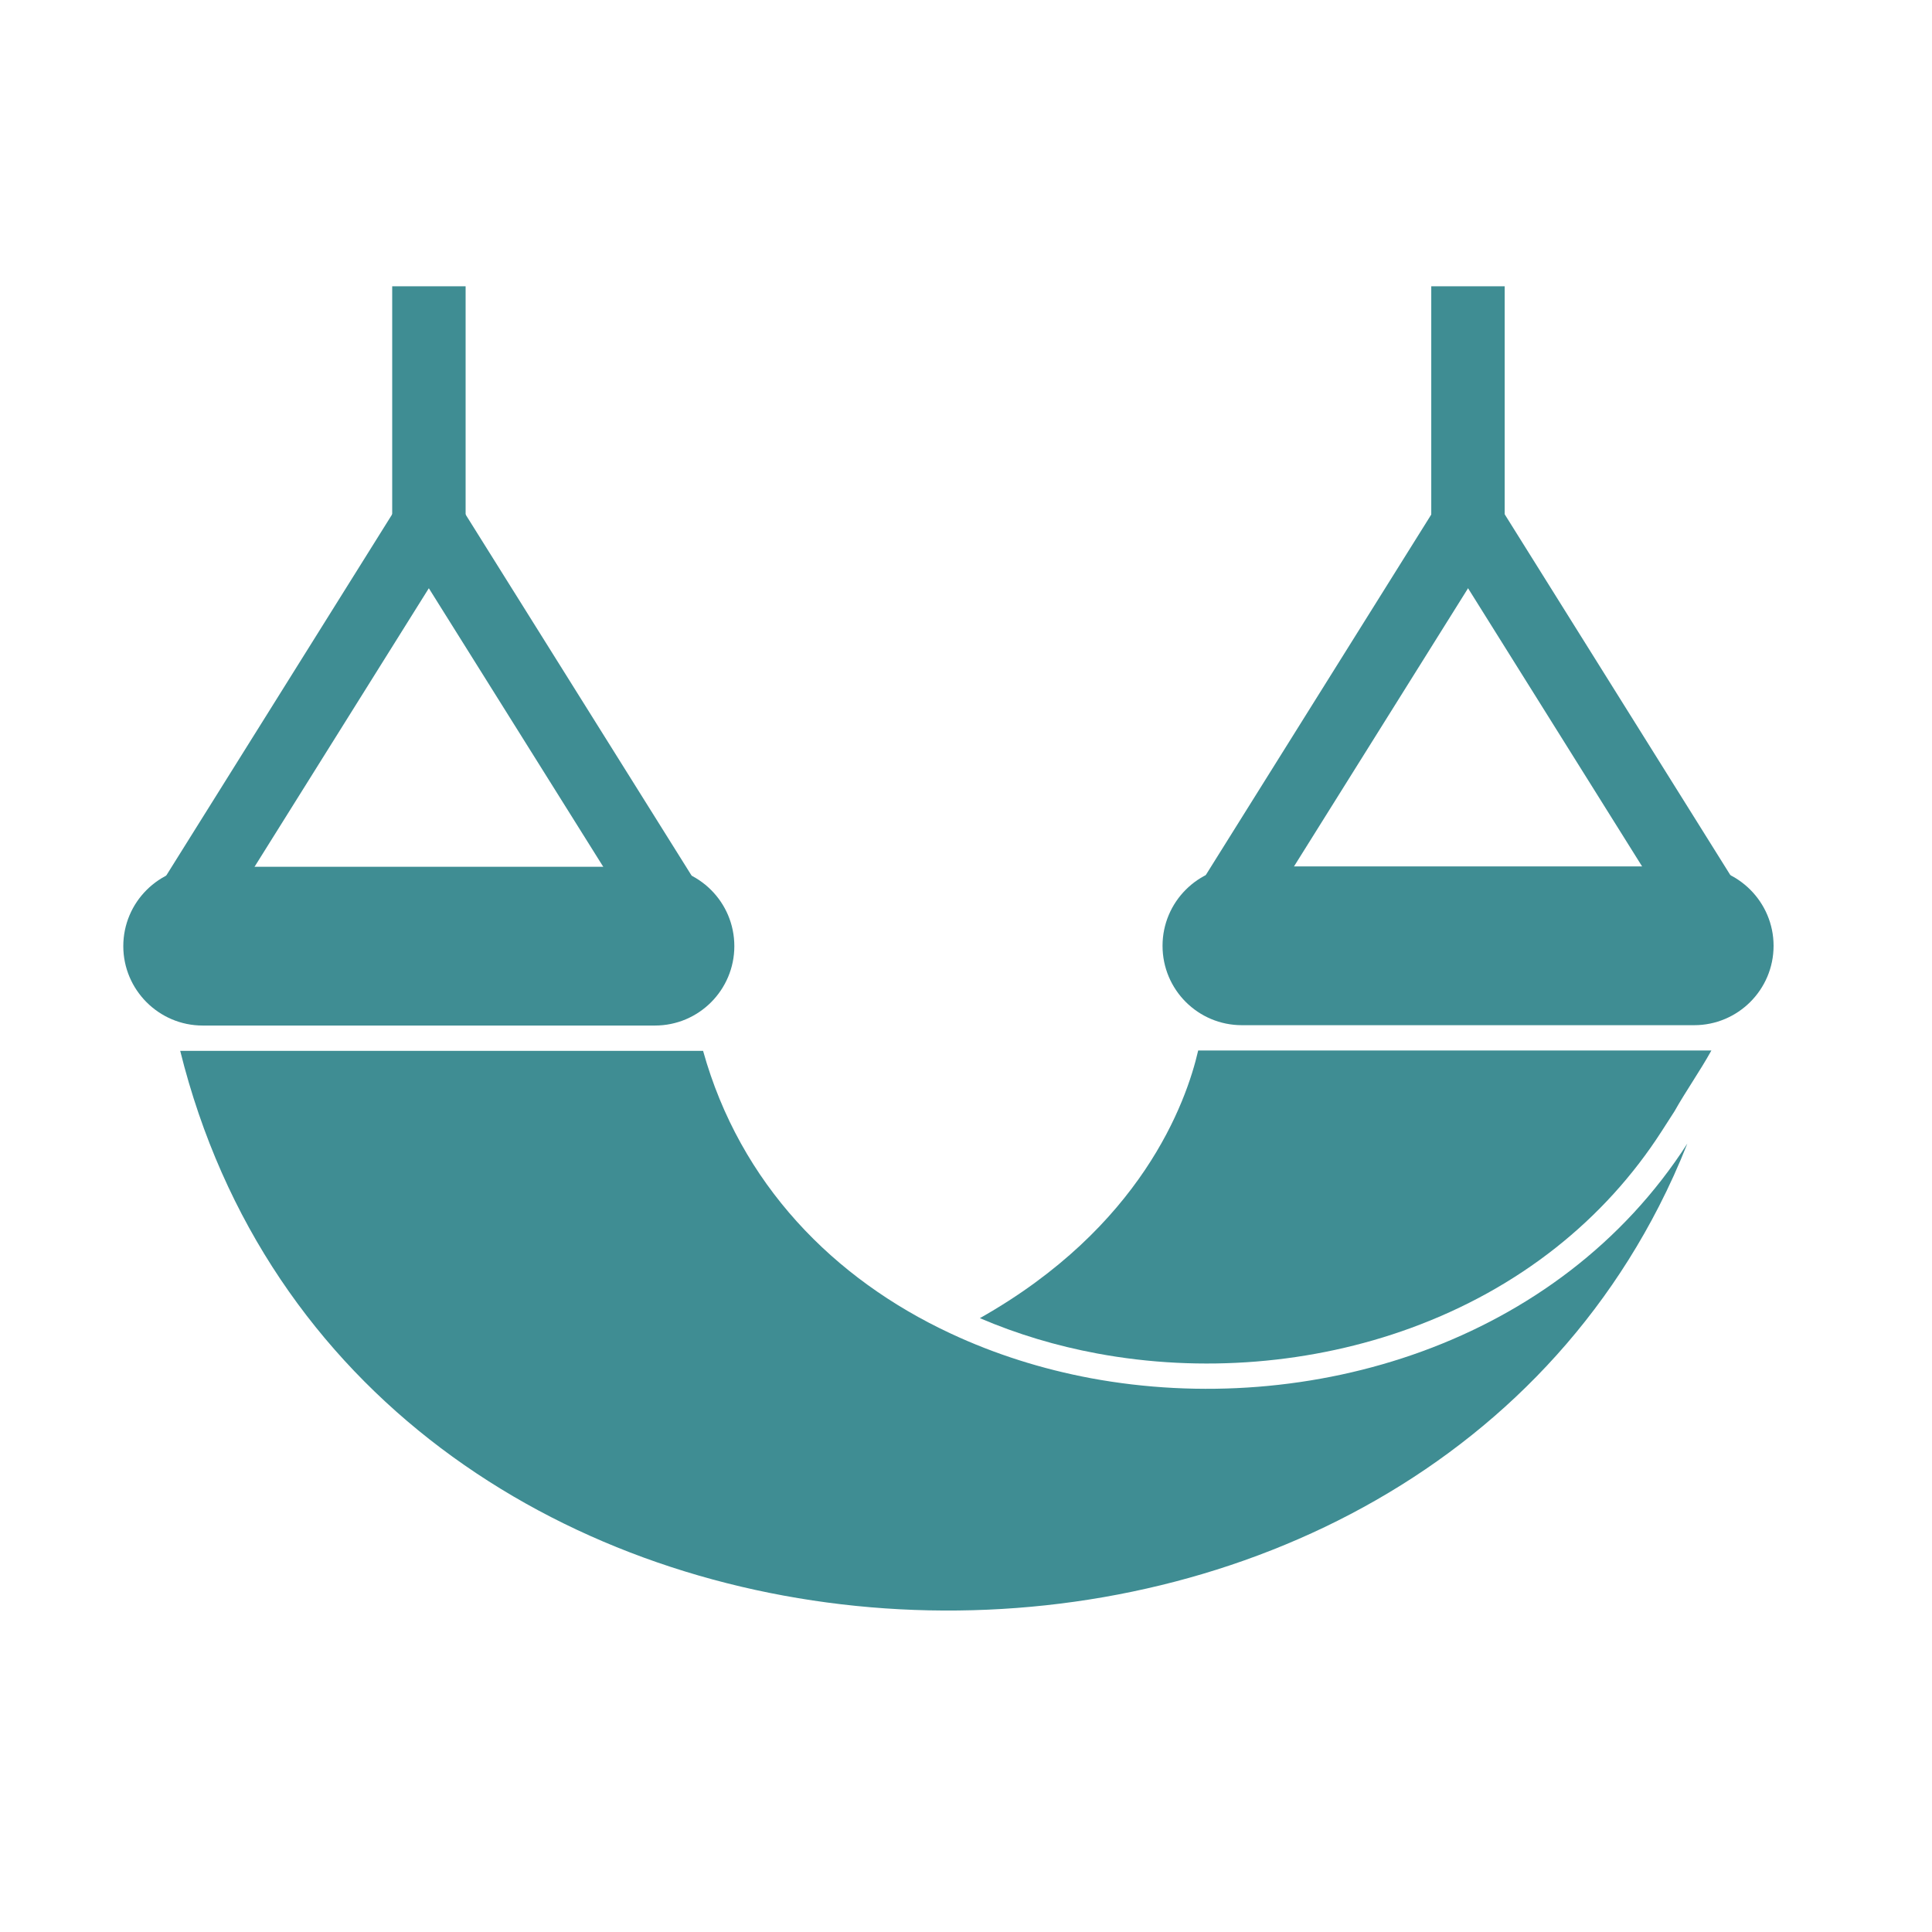
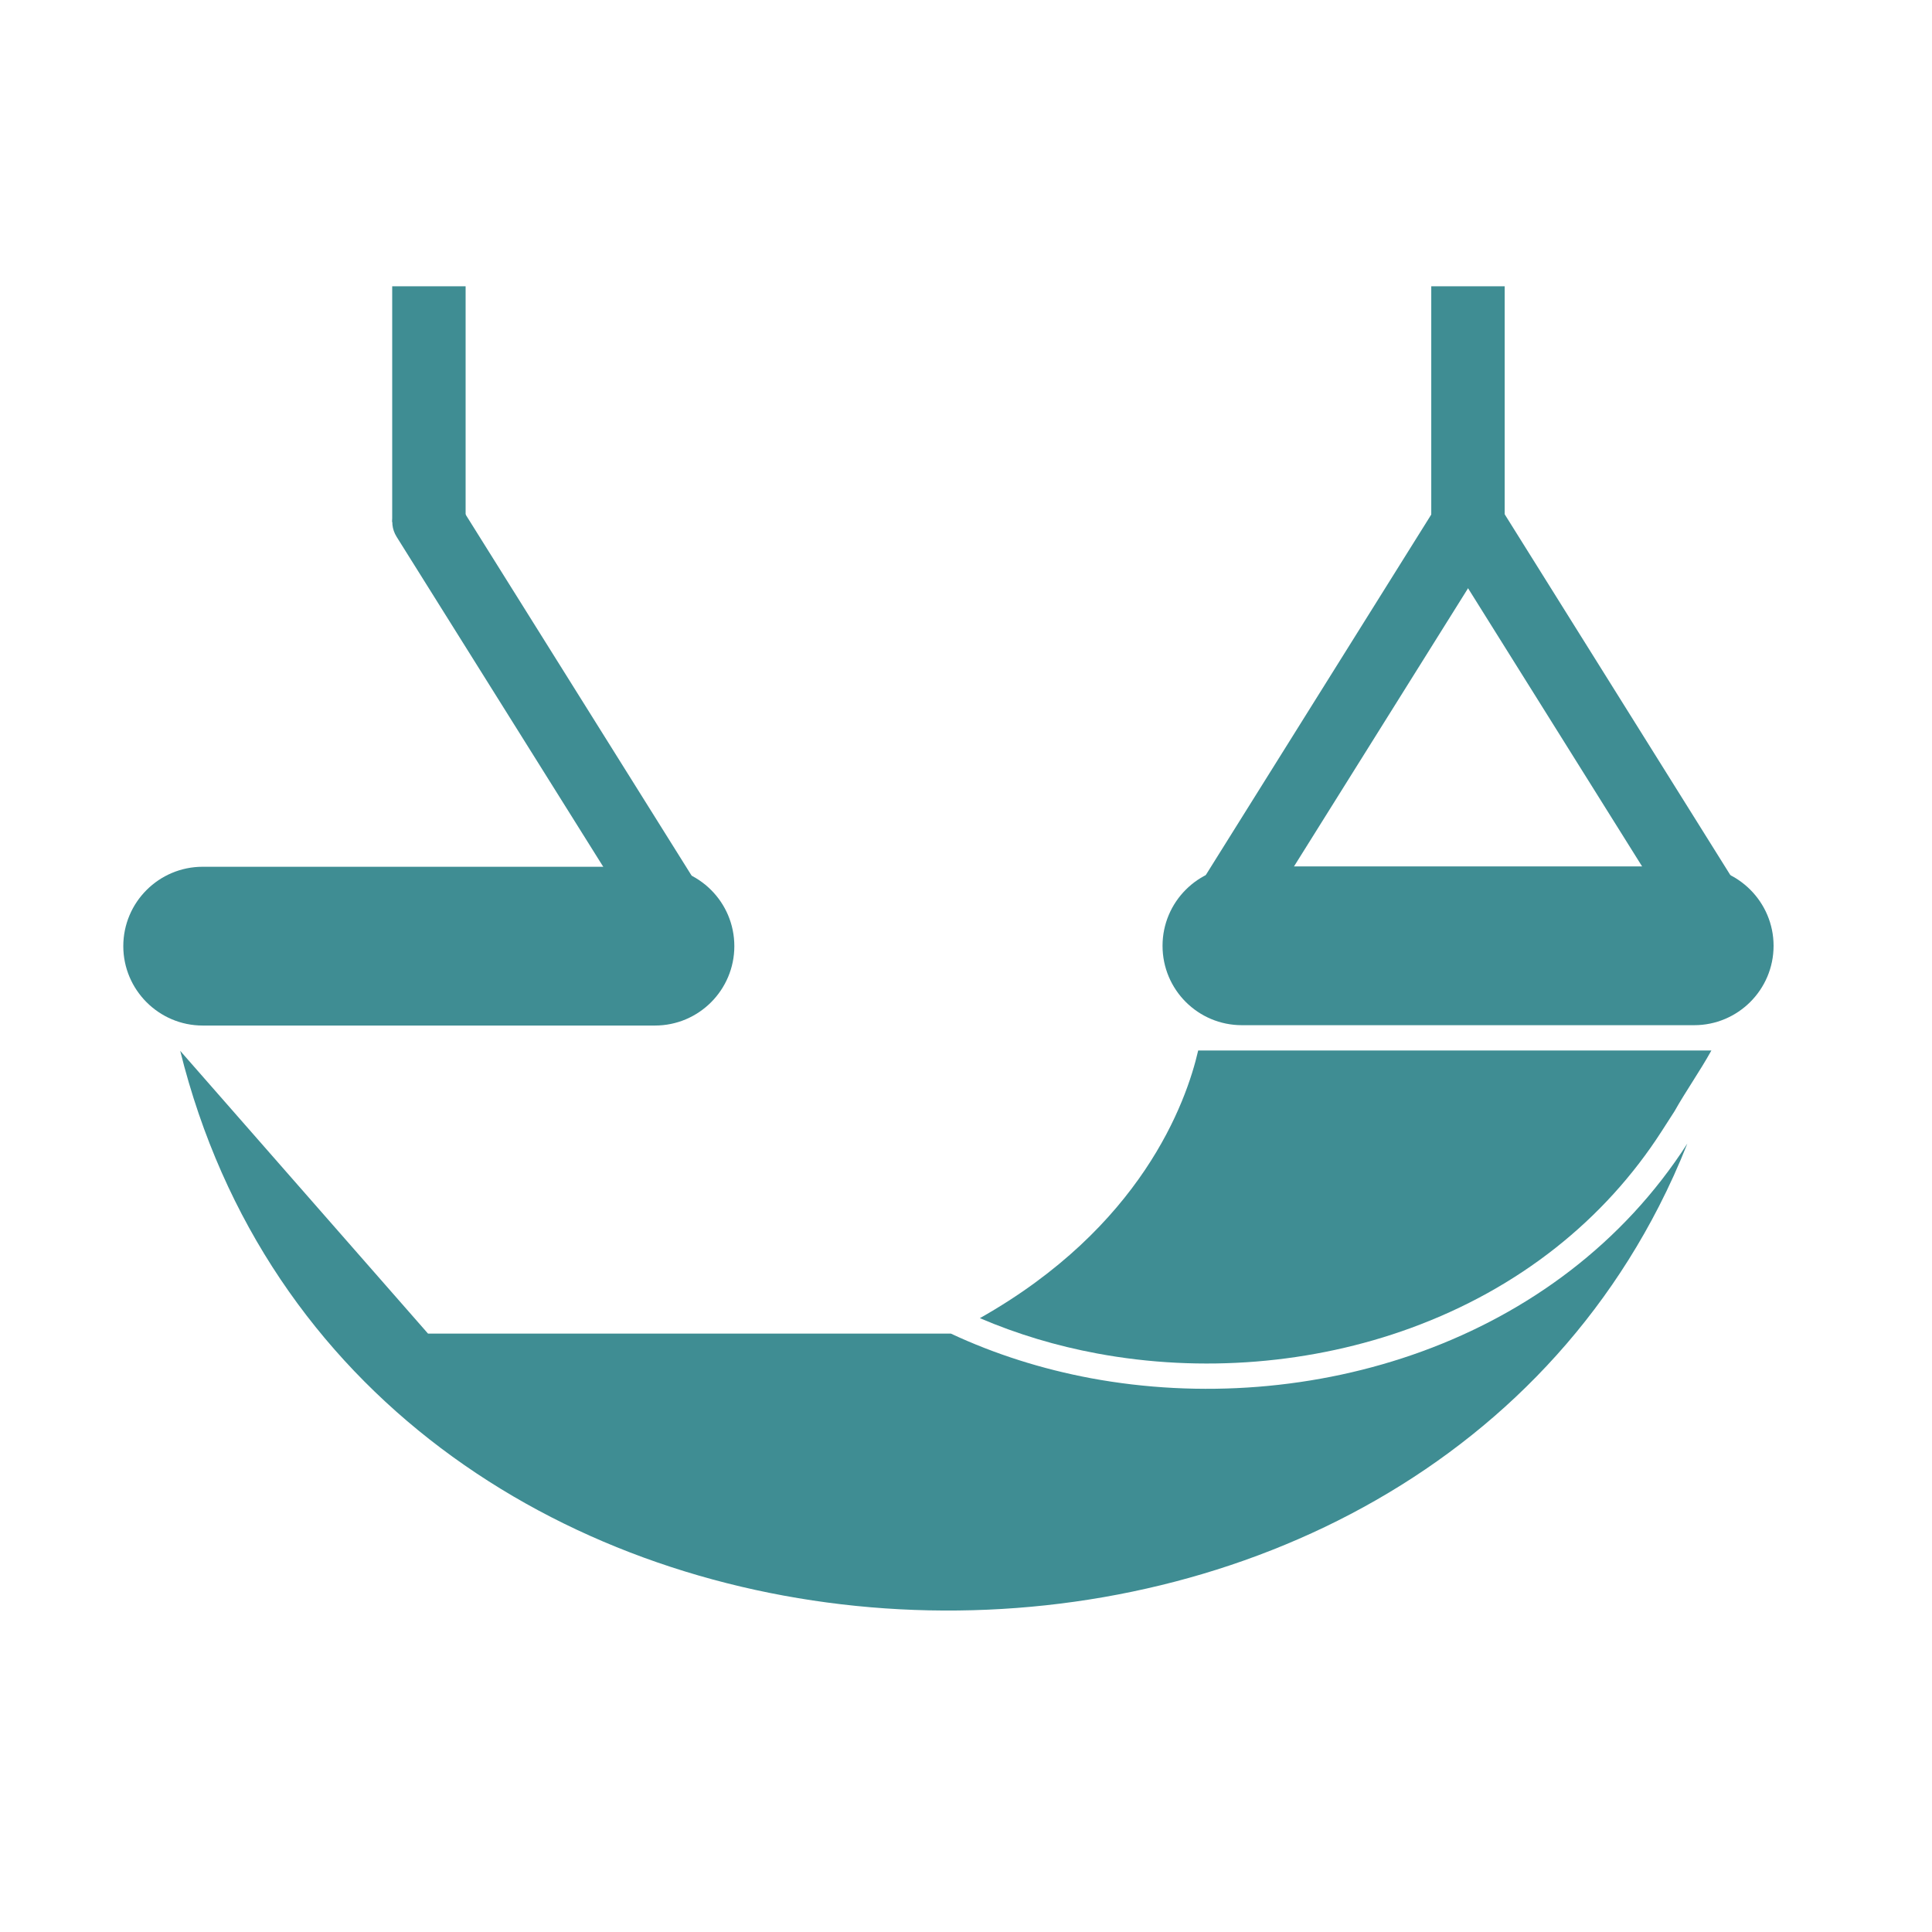
<svg xmlns="http://www.w3.org/2000/svg" width="100%" height="100%" viewBox="0 0 11 11" version="1.1" xml:space="preserve" style="fill-rule:evenodd;clip-rule:evenodd;stroke-linejoin:round;stroke-miterlimit:2;">
  <g id="_280796184">
    <g>
      <path id="_280797168" d="M8.542,2.888c-0.054,-0.087 -0.18,-0.12 -0.282,-0.073c-0.101,0.046 -0.139,0.154 -0.085,0.241l1.339,2.14c0.054,0.087 0.18,0.12 0.281,0.074c0.102,-0.047 0.14,-0.155 0.086,-0.241l-1.339,-2.141Z" style="fill:#3f8d93;fill-rule:nonzero;" />
      <path id="_280796904" d="M8.542,3.056c0.054,-0.087 0.015,-0.195 -0.086,-0.241c-0.101,-0.047 -0.227,-0.014 -0.281,0.073l-1.339,2.141c-0.055,0.086 -0.016,0.194 0.085,0.241c0.101,0.046 0.227,0.013 0.282,-0.074l1.339,-2.14Z" style="fill:#3f8d93;fill-rule:nonzero;" />
      <rect id="_280796832" x="8.149" y="1.63" width="0.418" height="1.342" style="fill:#3f8d93;fill-rule:nonzero;" />
      <path id="_280796760" d="M2.625,2.888c-0.054,-0.087 -0.18,-0.12 -0.281,-0.073c-0.101,0.046 -0.14,0.154 -0.086,0.241l1.34,2.14c0.054,0.087 0.18,0.12 0.281,0.074c0.101,-0.047 0.14,-0.155 0.086,-0.241l-1.34,-2.141Z" style="fill:#3f8d93;fill-rule:nonzero;" />
-       <path id="_280796712" d="M2.625,3.056c0.054,-0.087 0.016,-0.195 -0.085,-0.241c-0.102,-0.047 -0.228,-0.014 -0.282,0.073l-1.339,2.141c-0.054,0.086 -0.016,0.194 0.086,0.241c0.101,0.046 0.227,0.013 0.281,-0.074l1.339,-2.14Z" style="fill:#3f8d93;fill-rule:nonzero;" />
      <rect id="_280796880" x="2.233" y="1.63" width="0.418" height="1.342" style="fill:#3f8d93;fill-rule:nonzero;" />
    </g>
    <path id="_280796688" d="M10.098,5.385c-0,-0.249 -0.203,-0.452 -0.452,-0.452l-2.575,0c-0.25,0 -0.452,0.203 -0.452,0.452c-0,0.25 0.202,0.452 0.452,0.452l2.575,0c0.249,0 0.452,-0.202 0.452,-0.452Z" style="fill:#3f8d93;" />
    <path id="_280797096" d="M4.181,5.387c0,-0.25 -0.202,-0.452 -0.452,-0.452l-2.575,-0c-0.249,-0 -0.452,0.202 -0.452,0.452c0,0.249 0.203,0.452 0.452,0.452l2.575,-0c0.25,-0 0.452,-0.203 0.452,-0.452Z" style="fill:#3f8d93;" />
-     <path id="_280795920" d="M1.026,5.983c0.973,3.918 6.703,4.235 8.419,0.886c0.059,-0.115 0.113,-0.234 0.162,-0.358c-0.734,1.142 -2.156,1.566 -3.396,1.336c-0.278,-0.052 -0.547,-0.137 -0.797,-0.254c-0.668,-0.311 -1.2,-0.853 -1.411,-1.61c-0.004,-0 -0.008,-0 -0.012,-0l-2.965,-0Z" style="fill:#3f8d93;" />
+     <path id="_280795920" d="M1.026,5.983c0.973,3.918 6.703,4.235 8.419,0.886c0.059,-0.115 0.113,-0.234 0.162,-0.358c-0.734,1.142 -2.156,1.566 -3.396,1.336c-0.278,-0.052 -0.547,-0.137 -0.797,-0.254c-0.004,-0 -0.008,-0 -0.012,-0l-2.965,-0Z" style="fill:#3f8d93;" />
    <path id="_280796040" d="M9.534,6.327c0.064,-0.114 0.144,-0.227 0.21,-0.346l-2.922,0c-0.069,0.3 -0.325,1.006 -1.243,1.524c0.212,0.091 0.436,0.158 0.667,0.201c0.595,0.111 1.227,0.06 1.787,-0.145c0.616,-0.225 1.104,-0.617 1.427,-1.119l0.074,-0.115Z" style="fill:#3f8d93;" />
  </g>
</svg>